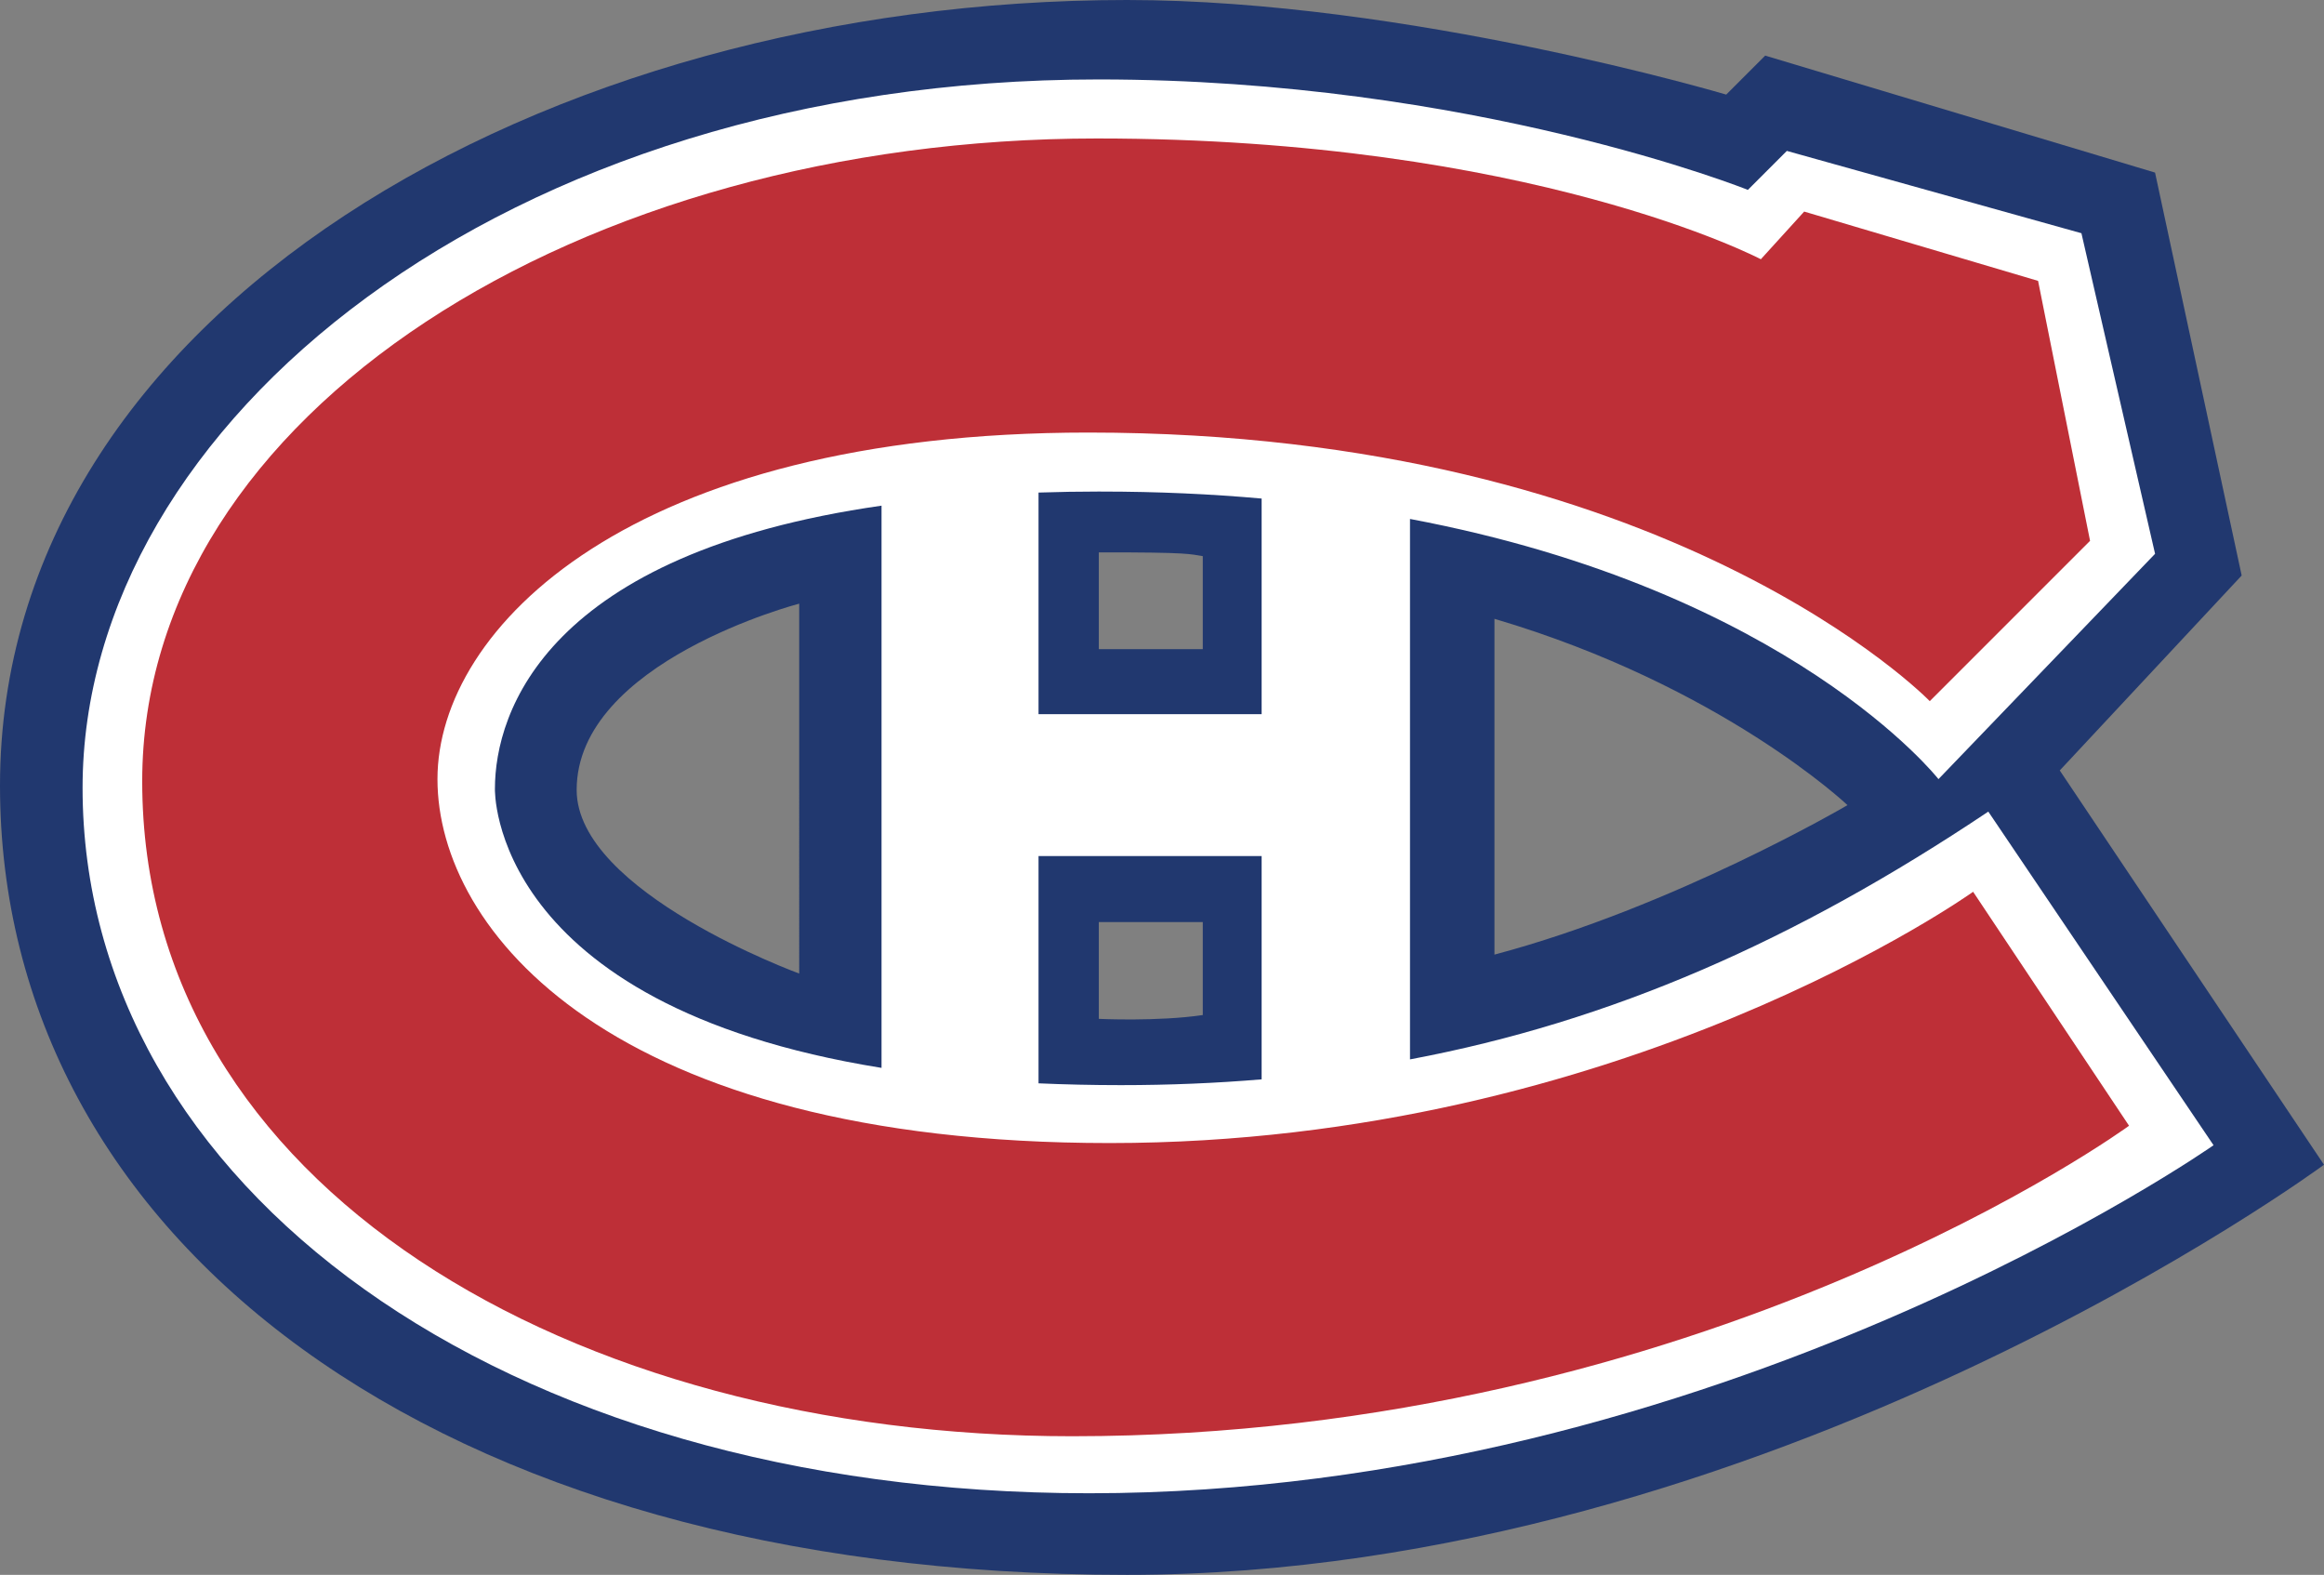
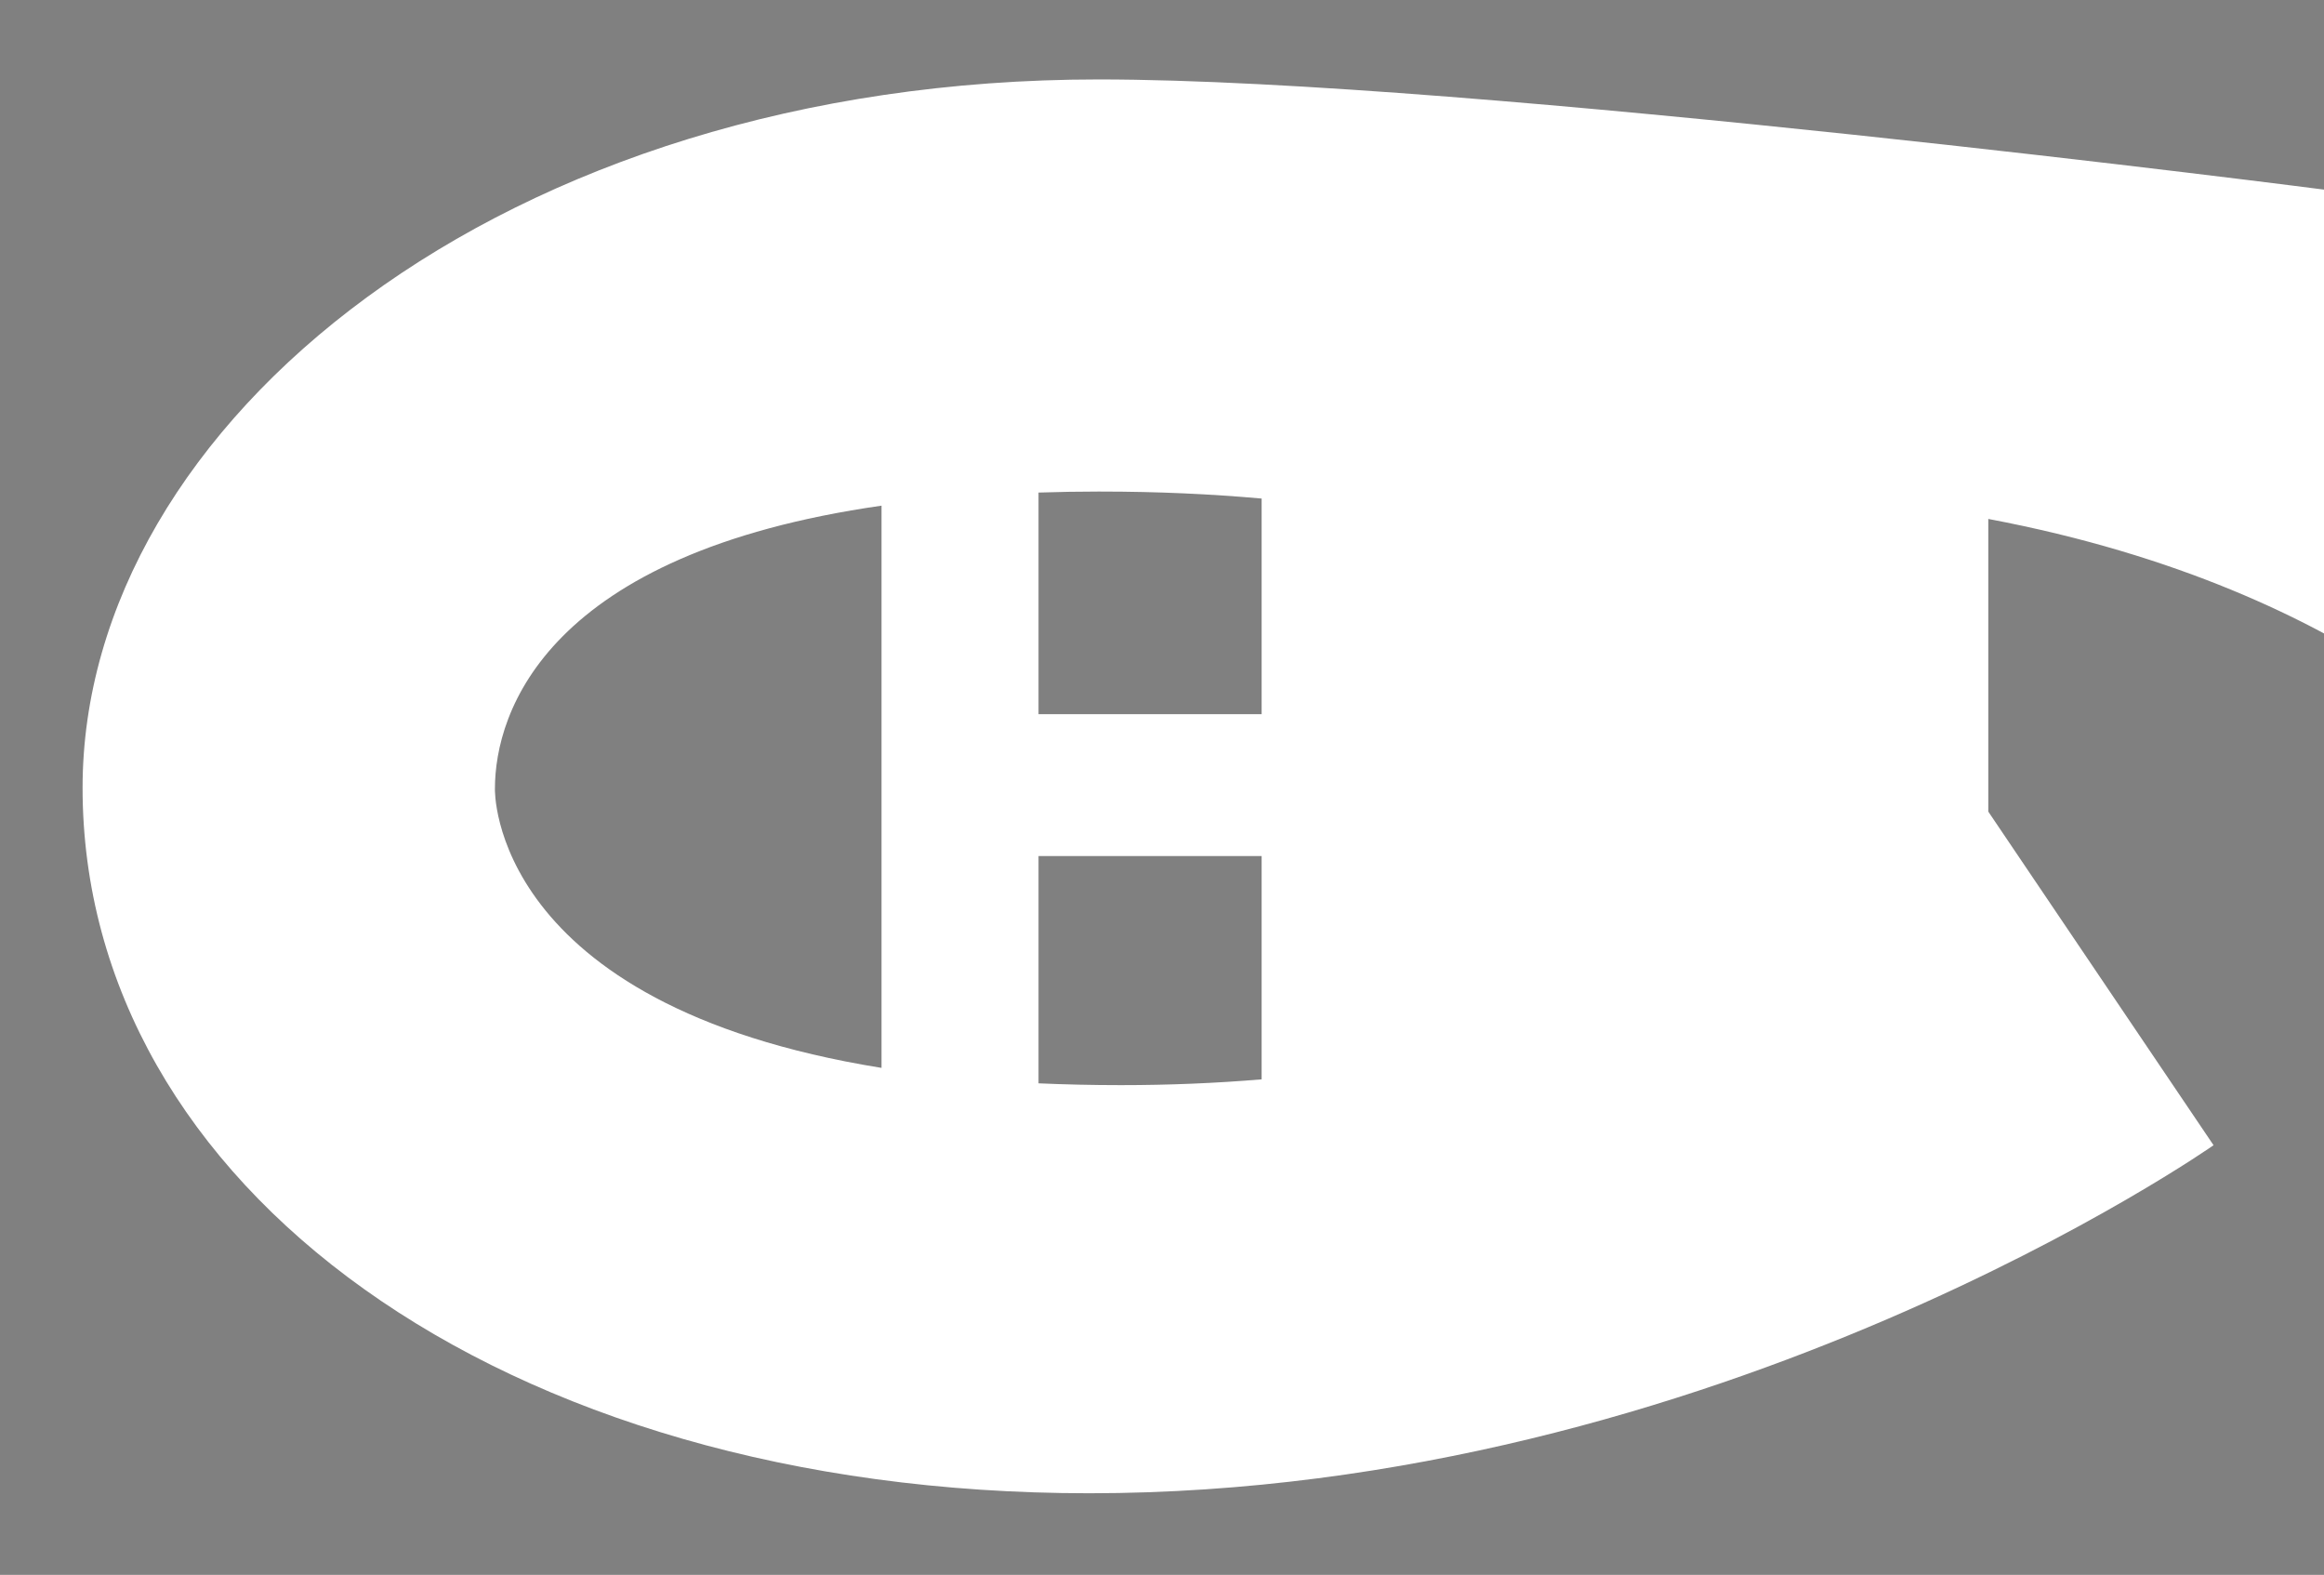
<svg xmlns="http://www.w3.org/2000/svg" width="225" height="152.446" viewBox="0 0 225 152.446">
  <rect x="0" y="0" width="225" height="152.446" fill="#808080" stroke="none" />
-   <path d="M199.418 74.58l17.612-18.87-8.387-39.003L170.9 5.382l-3.775 3.774S136.23 0 109.11 0C52.633 0 0 30.265 0 76.05c0 43.546 41.688 76.396 109.11 76.396 62.07 0 115.89-39.7 115.89-39.7L199.418 74.58zM77.376 94.24S55.83 86.375 55.83 76.467c0-12.424 21.546-18.033 21.546-18.033V94.24zm39.073 4.016c-4.334.643-10.066.37-10.066.37v-9.368h10.065v8.998zm0-35.418h-10.066v-9.366c8.98-.02 8.82.18 10.065.364v9.002zm28.238 29.567V59.902c22.018 6.5 34.18 18.034 34.18 18.034s-16.776 9.856-34.18 14.47z" fill="#21386F" />
-   <path d="M192.498 78.565c-18.705 12.518-36.52 20.32-55.988 23.984V50.234c36.877 6.954 51.165 25.185 51.165 25.185l20.97-21.81-7.13-31.033-28.52-7.968-3.773 3.773S142.592 7.69 106.367 7.69C48.65 7.69 7.995 41.03 7.995 76.26c0 38.372 40.235 68.288 97.446 68.288 60.847 0 108.866-33.69 108.866-33.69l-21.808-32.293zm-85.922-30.982c5.51 0 10.695.24 15.57.677v20.87h-21.6V47.68c1.943-.063 3.946-.1 6.03-.1zm-58.66 28.78c0-7.505 5.058-22.78 37.43-27.415v54.423c-38.033-6.118-37.43-27.007-37.43-27.007zm52.63 28.503V82.864h21.6v21.617c-4.43.372-8.963.56-13.63.56-2.784 0-5.435-.063-7.97-.174z" fill="#fff" />
-   <path d="M170.48 25.093l4.193-4.613 22.646 6.71 5.032 25.163-15.518 15.518s-25.163-26-81.465-26c-44.35 0-63.014 18.924-63.014 33.55 0 14.625 16.775 35.227 65.075 35.227 49.628 0 83.6-24.324 83.6-24.324l15.097 22.648s-41.1 30.056-102.33 30.056c-48.44 0-90.028-24.184-90.028-63.397 0-35.648 42.427-62.227 92.438-62.227 42.045 0 64.272 11.69 64.272 11.69z" fill="#BE2F37" />
+   <path d="M192.498 78.565V50.234c36.877 6.954 51.165 25.185 51.165 25.185l20.97-21.81-7.13-31.033-28.52-7.968-3.773 3.773S142.592 7.69 106.367 7.69C48.65 7.69 7.995 41.03 7.995 76.26c0 38.372 40.235 68.288 97.446 68.288 60.847 0 108.866-33.69 108.866-33.69l-21.808-32.293zm-85.922-30.982c5.51 0 10.695.24 15.57.677v20.87h-21.6V47.68c1.943-.063 3.946-.1 6.03-.1zm-58.66 28.78c0-7.505 5.058-22.78 37.43-27.415v54.423c-38.033-6.118-37.43-27.007-37.43-27.007zm52.63 28.503V82.864h21.6v21.617c-4.43.372-8.963.56-13.63.56-2.784 0-5.435-.063-7.97-.174z" fill="#fff" />
</svg>